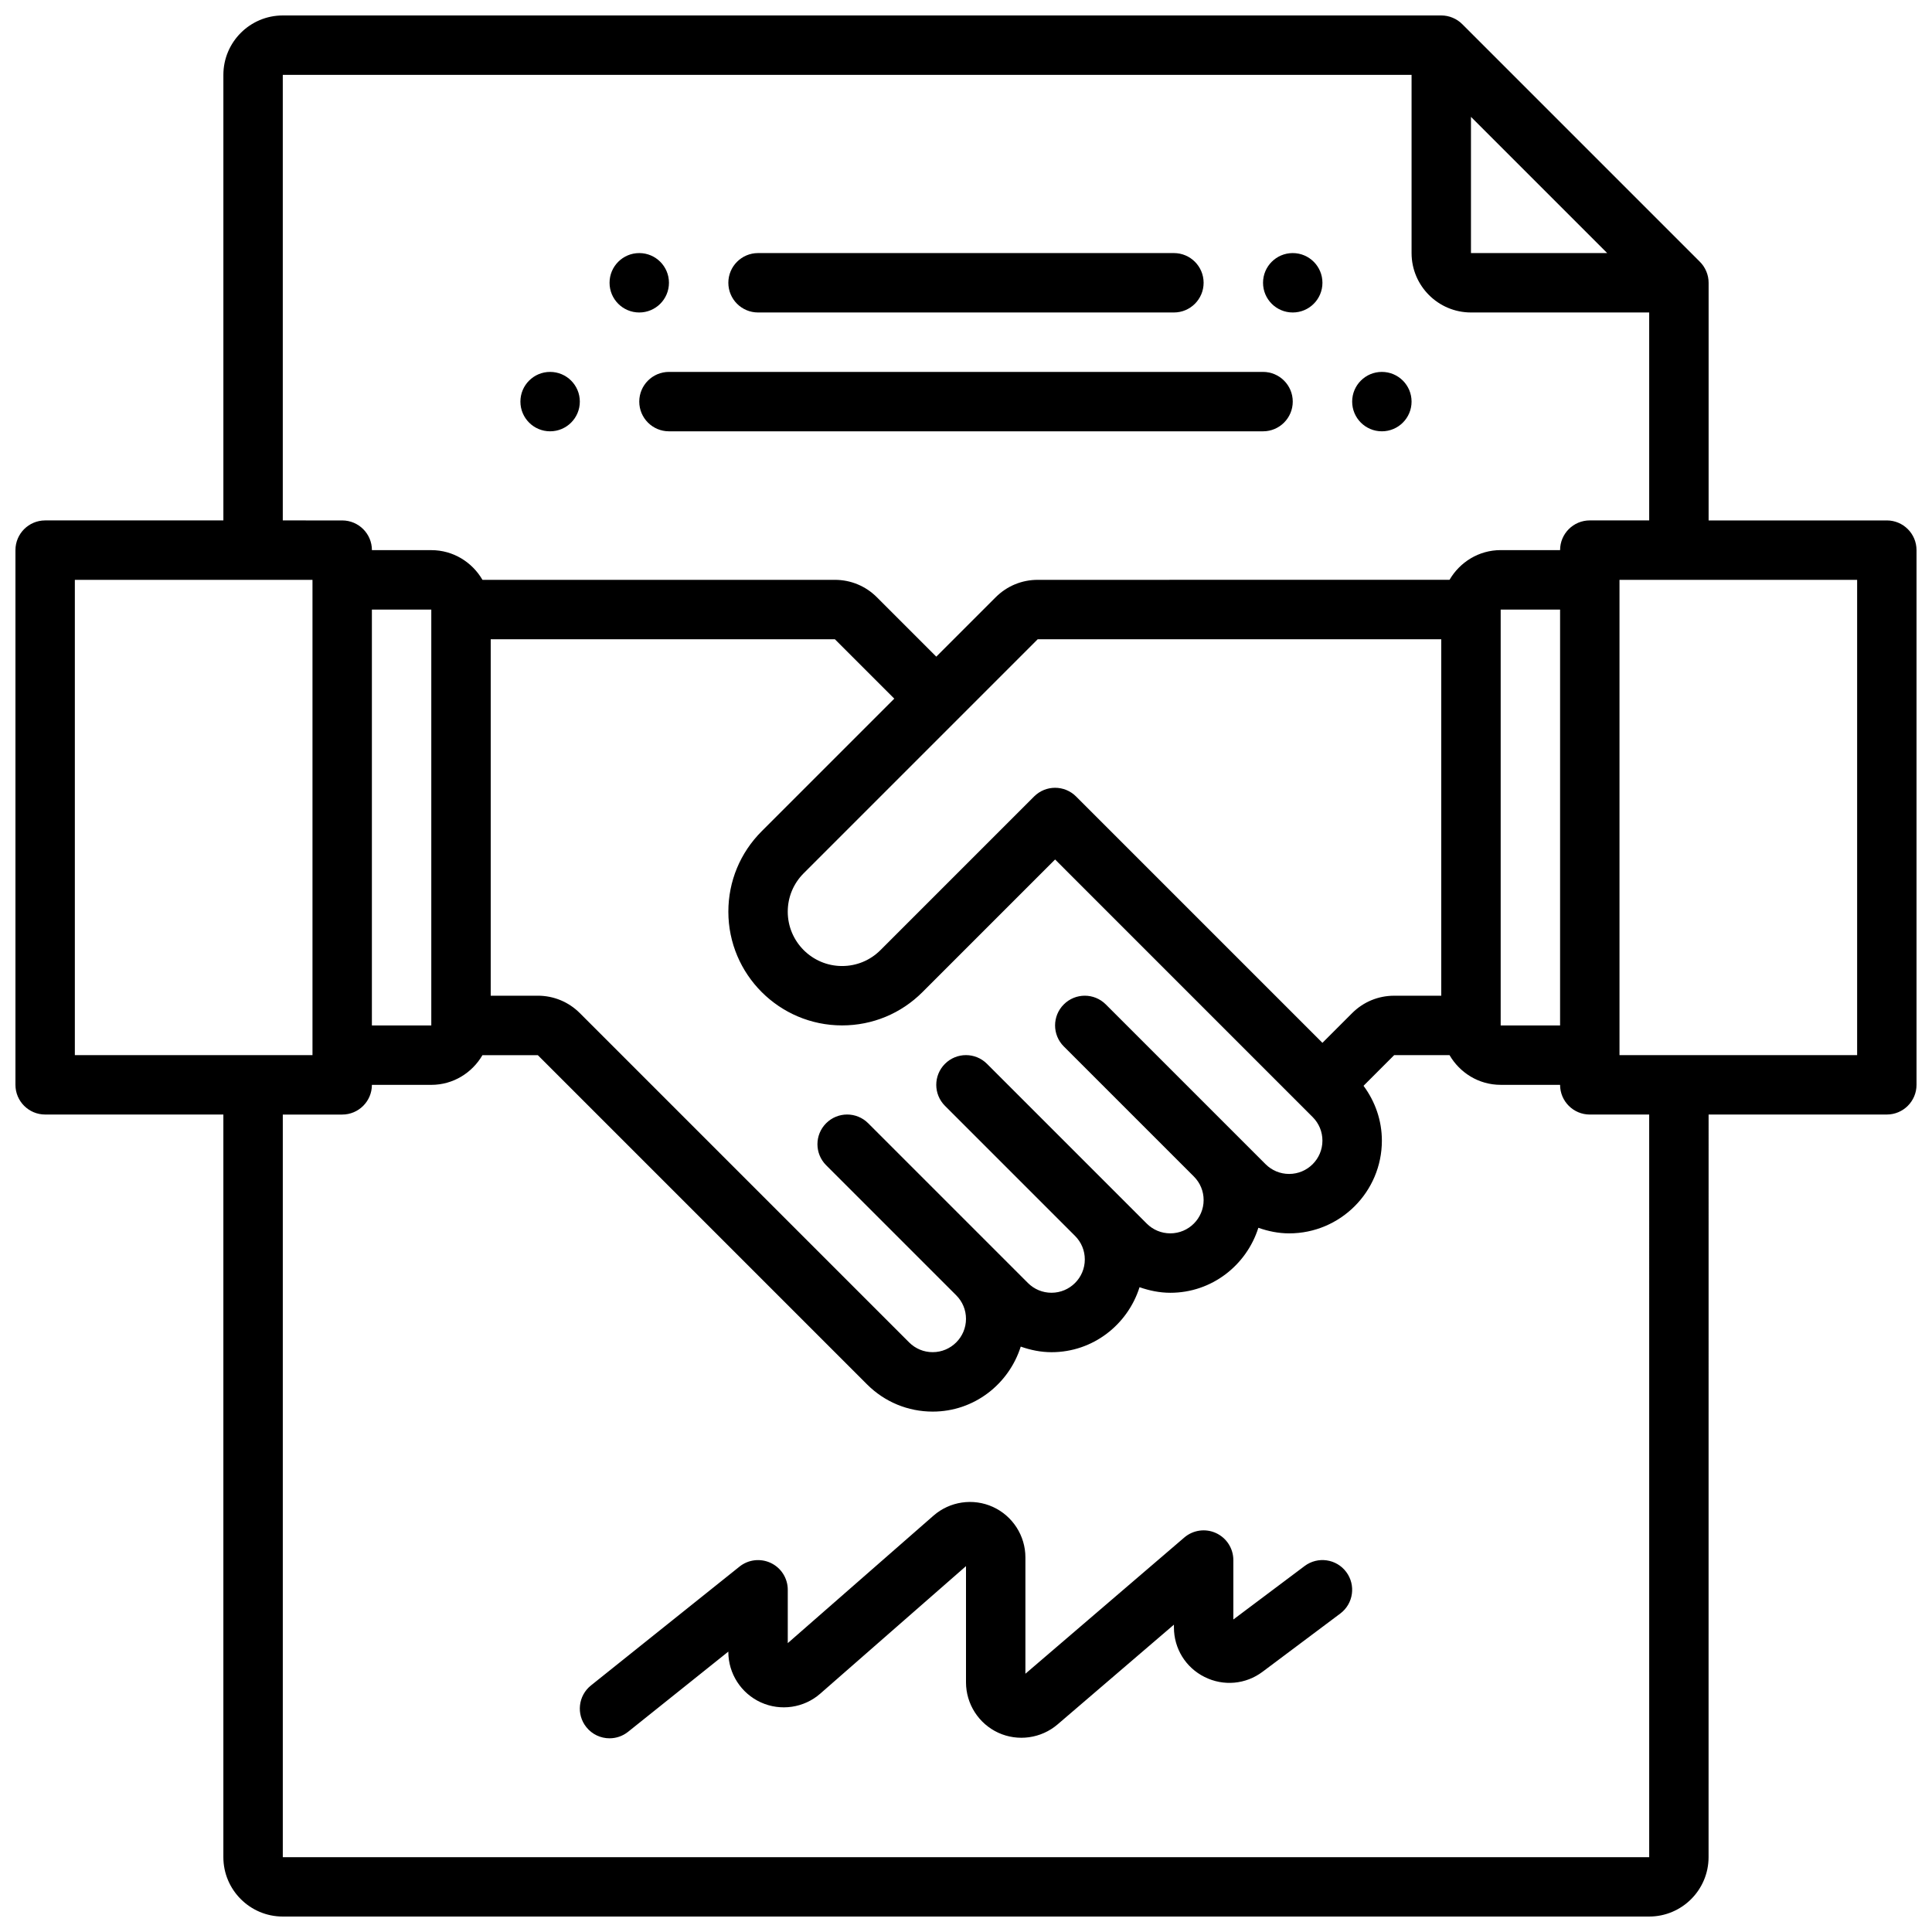
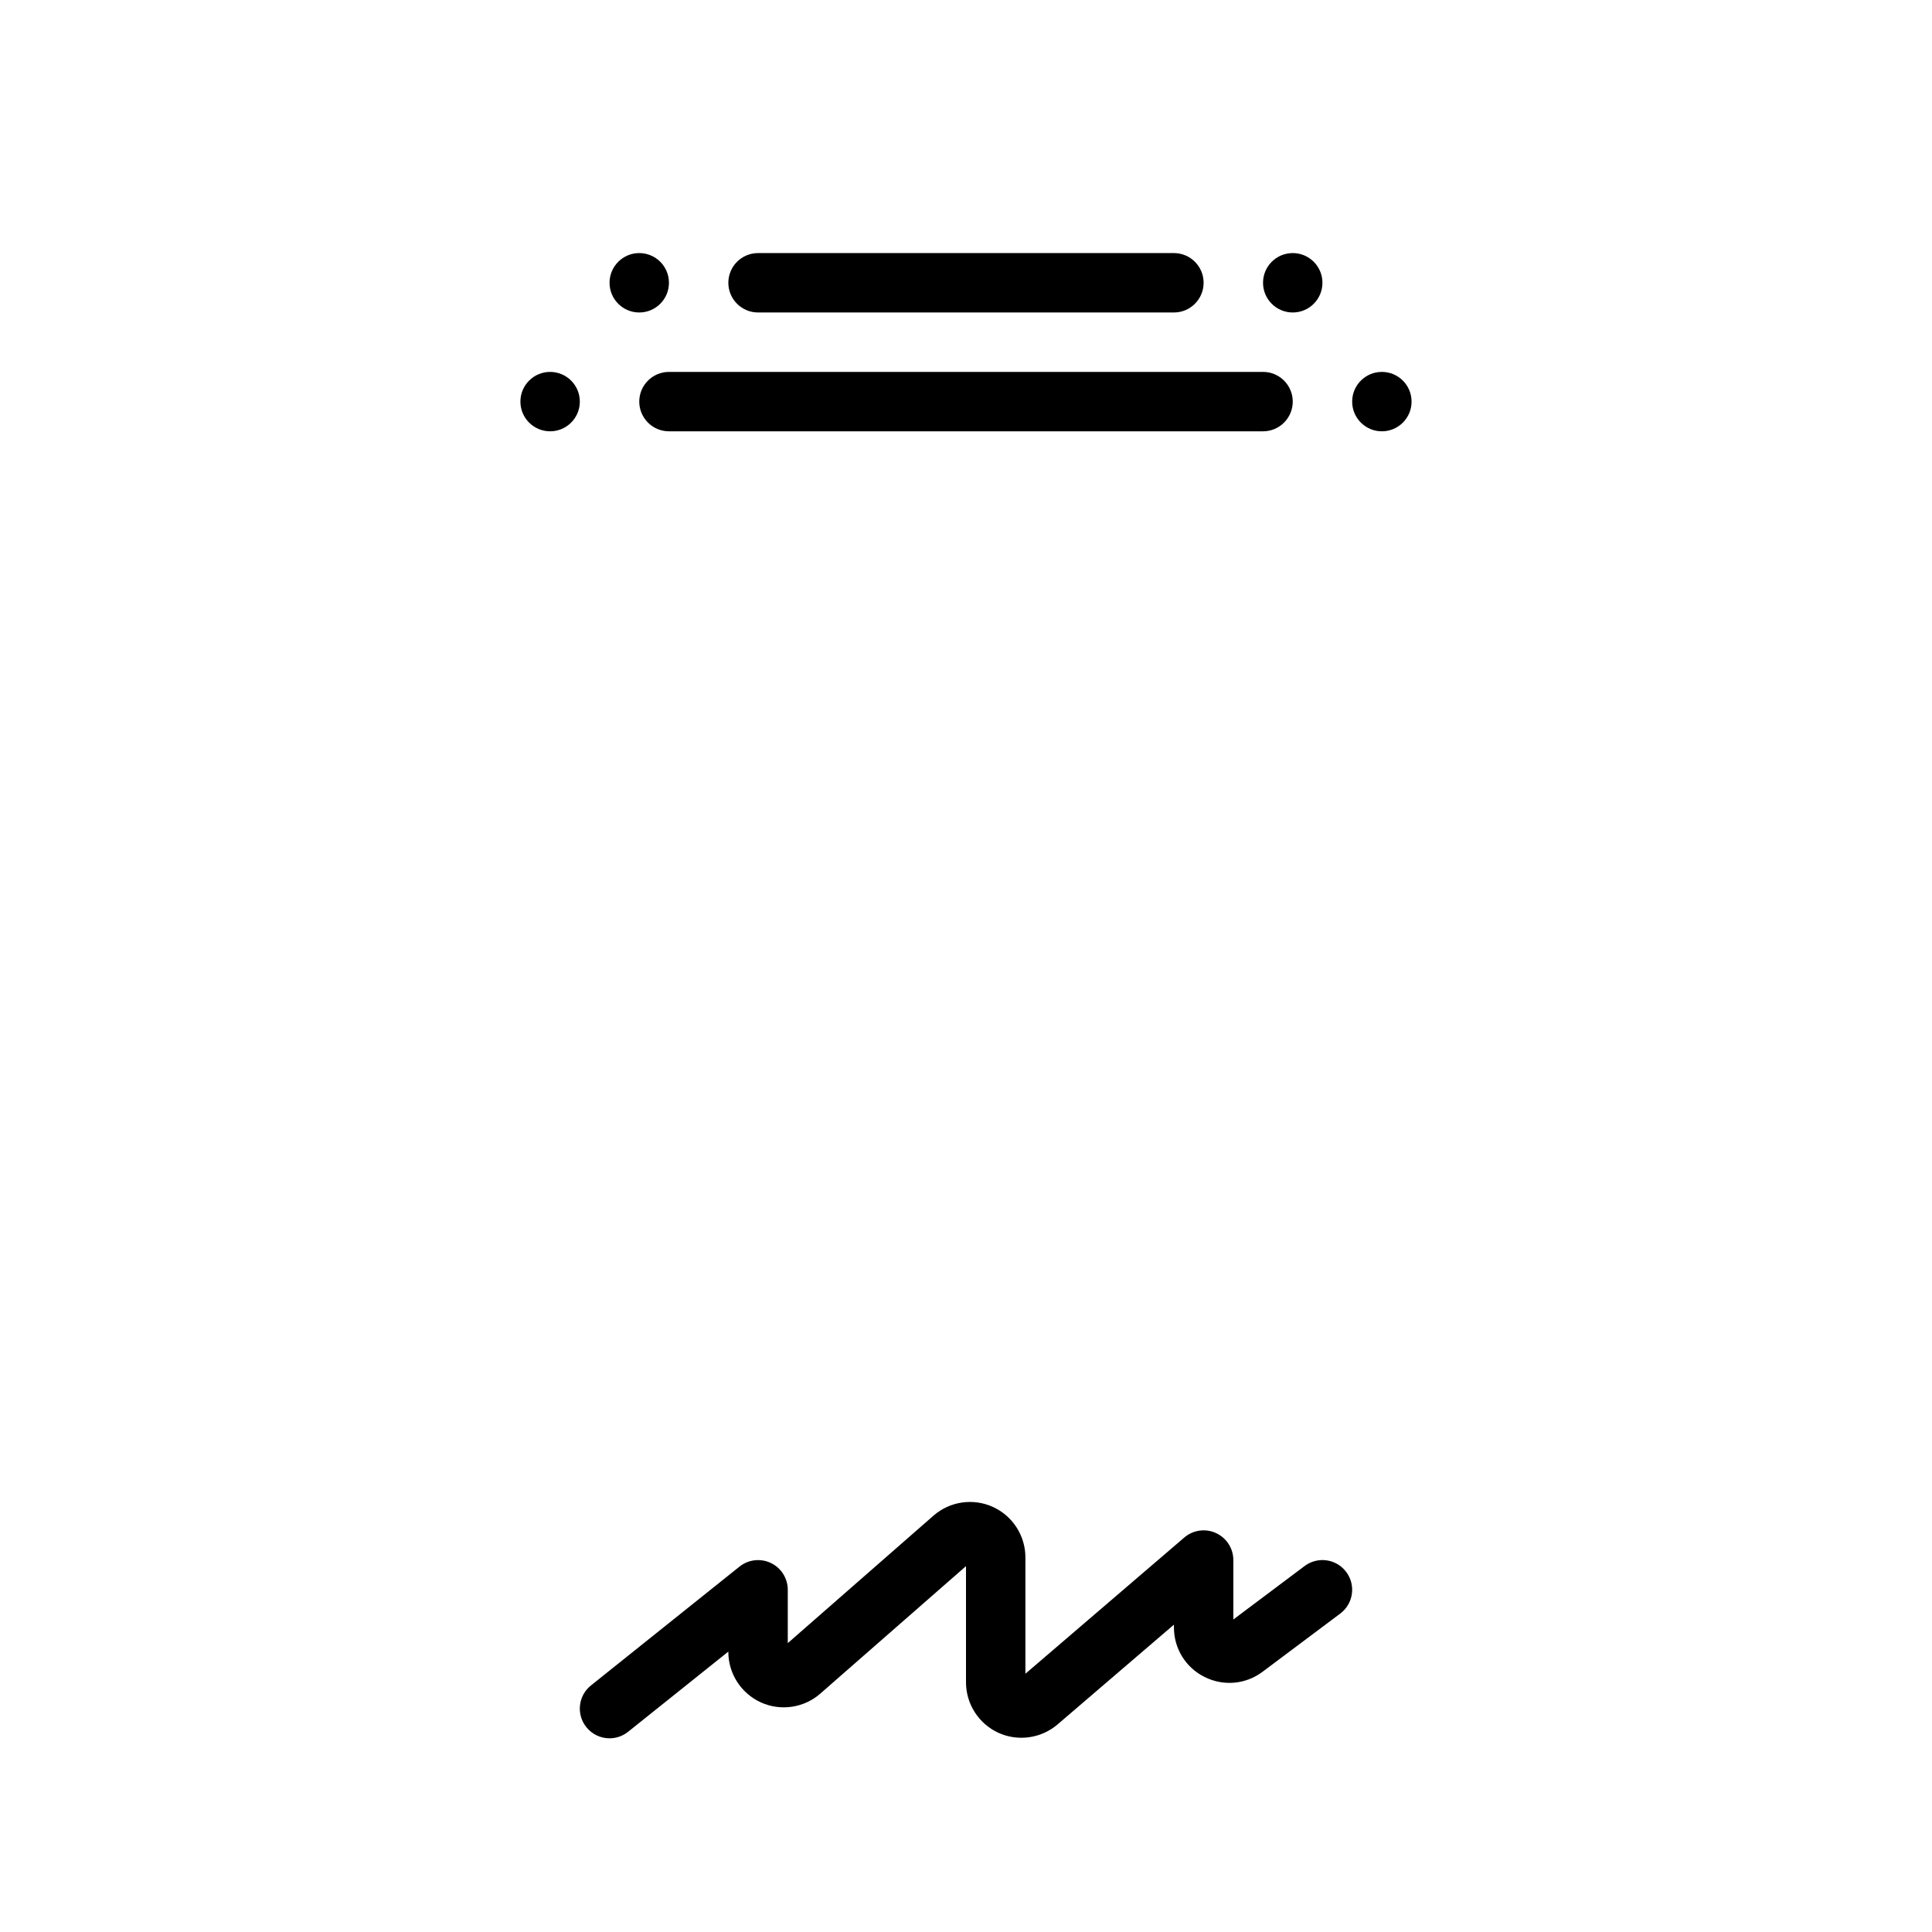
<svg xmlns="http://www.w3.org/2000/svg" width="800px" height="800px" version="1.1" viewBox="144 144 512 512">
  <defs>
    <clipPath id="a">
-       <path d="m148.09 148.09h503.81v503.81h-503.81z" />
-     </clipPath>
+       </clipPath>
  </defs>
  <g clip-path="url(#a)">
    <path d="m644.03 281.92h-47.23v-62.977c0-1.055-0.211-2.078-0.613-3.031s-0.977-1.82-1.699-2.535l-62.969-62.969c-0.715-0.723-1.582-1.301-2.535-1.699-0.957-0.402-1.98-0.613-3.035-0.613h-307.01c-8.684 0-15.742 7.062-15.742 15.742v118.08h-47.234c-4.344 0-7.871 3.527-7.871 7.871v141.7c0 4.344 3.527 7.871 7.871 7.871h47.23v196.8c0 8.684 7.062 15.742 15.742 15.742h362.11c8.684 0 15.742-7.062 15.742-15.742l0.008-196.8h47.23c4.344 0 7.871-3.527 7.871-7.871v-141.7c0-4.344-3.527-7.871-7.871-7.871zm-110.21-106.95 36.102 36.102h-36.102zm-314.88-11.133h299.14v47.23c0 8.684 7.062 15.742 15.742 15.742h47.23v55.105h-15.742c-4.344 0-7.871 3.527-7.871 7.871h-15.742c-5.801 0-10.824 3.188-13.555 7.871l-109.14 0.008c-4.203 0-8.156 1.637-11.133 4.613l-15.742 15.742-15.742-15.742c-2.977-2.977-6.93-4.613-11.133-4.613h-93.391c-2.731-4.684-7.754-7.871-13.555-7.871h-15.742c0-4.344-3.527-7.871-7.871-7.871l-15.75-0.004zm294.52 244.04c-4.203 0-8.156 1.637-11.133 4.613l-7.871 7.871-65.281-65.281c-3.078-3.078-8.055-3.078-11.133 0l-40.707 40.707c-2.723 2.723-6.336 4.219-10.176 4.219-7.941 0-14.398-6.457-14.398-14.398 0-3.84 1.496-7.453 4.219-10.18l62.016-62.016h106.95v94.465zm-21.586 32.164c1.664 1.668 2.582 3.883 2.582 6.242 0 4.867-3.957 8.824-8.824 8.824-2.363 0-4.574-0.922-6.242-2.582l-42.344-42.344c-3.078-3.078-8.055-3.078-11.133 0s-3.078 8.055 0 11.133l34.473 34.473c1.664 1.668 2.586 3.879 2.586 6.242 0 4.863-3.961 8.824-8.828 8.824-2.363 0-4.574-0.922-6.242-2.582l-42.344-42.344c-3.078-3.078-8.055-3.078-11.133 0-3.078 3.078-3.078 8.055 0 11.133l34.473 34.473c1.664 1.664 2.586 3.879 2.586 6.238 0 4.867-3.961 8.824-8.828 8.824-2.363 0-4.574-0.922-6.242-2.582l-42.344-42.344c-3.078-3.078-8.055-3.078-11.133 0-3.078 3.078-3.078 8.055 0 11.133l34.473 34.473c1.664 1.668 2.586 3.879 2.586 6.242 0 4.863-3.961 8.824-8.824 8.824-2.363 0-4.574-0.922-6.242-2.582l-87.27-87.27c-2.977-2.977-6.93-4.613-11.133-4.613h-12.484v-94.465h91.207l15.742 15.742-35.141 35.141c-5.699 5.703-8.832 13.266-8.832 21.312 0 16.625 13.516 30.141 30.141 30.141 8.047 0 15.617-3.133 21.309-8.832l35.141-35.141zm-249.32-134.5h15.742v110.21h-15.742zm299.14 0h15.742v110.21h-15.742zm-377.86-7.871h62.977v125.95l-62.977-0.004zm417.22 338.5h-362.11v-196.8h15.742c4.344 0 7.871-3.527 7.871-7.871h15.742c5.801 0 10.824-3.188 13.555-7.871h14.672l87.27 87.27c4.644 4.633 10.816 7.191 17.383 7.191 10.973 0 20.176-7.281 23.324-17.223 2.598 0.914 5.328 1.48 8.16 1.48 10.973 0 20.176-7.281 23.324-17.223 2.602 0.91 5.332 1.477 8.164 1.477 10.973 0 20.176-7.281 23.324-17.223 2.602 0.914 5.332 1.48 8.164 1.48 13.551 0 24.57-11.023 24.57-24.57 0-5.32-1.754-10.344-4.863-14.539l8.121-8.125h14.672c2.731 4.684 7.754 7.871 13.555 7.871h15.742c0 4.344 3.527 7.871 7.871 7.871h15.742zm55.105-212.55h-62.977v-125.95h62.977z" />
  </g>
  <path d="m344.89 226.81h110.21c4.344 0 7.871-3.527 7.871-7.871s-3.527-7.871-7.871-7.871h-110.21c-4.344 0-7.871 3.527-7.871 7.871 0 4.348 3.527 7.871 7.871 7.871z" />
  <path d="m313.41 250.43c0 4.344 3.527 7.871 7.871 7.871h157.44c4.344 0 7.871-3.527 7.871-7.871s-3.527-7.871-7.871-7.871h-157.44c-4.344 0-7.871 3.527-7.871 7.871z" />
  <path d="m489.74 559.01-18.891 14.172v-15.742c0-3.078-1.793-5.863-4.582-7.156-2.793-1.289-6.078-0.828-8.414 1.172l-42.109 36.102v-30.836c0-5.746-3.387-10.996-8.621-13.375-5.227-2.379-11.414-1.473-15.742 2.32l-38.613 33.781v-14.137c0-3.023-1.73-5.785-4.465-7.094-2.723-1.301-5.961-0.945-8.328 0.953l-39.359 31.488c-3.402 2.715-3.945 7.668-1.227 11.059 1.559 1.945 3.84 2.953 6.148 2.953 1.723 0 3.465-0.566 4.914-1.723l26.566-21.254v0.086c0 5.746 3.387 10.996 8.621 13.375 5.242 2.379 11.422 1.473 15.742-2.32l38.621-33.793v30.805c0 5.715 3.352 10.957 8.559 13.352 5.188 2.379 11.352 1.52 15.695-2.195l30.848-26.449v0.73c0 5.598 3.109 10.637 8.125 13.137 5.016 2.504 10.902 1.977 15.383-1.395l20.578-15.418c3.481-2.606 4.18-7.543 1.574-11.02-2.598-3.481-7.535-4.184-11.023-1.578z" />
  <path d="m321.28 218.94c0 4.348-3.523 7.871-7.871 7.871s-7.871-3.523-7.871-7.871 3.523-7.871 7.871-7.871 7.871 3.523 7.871 7.871" />
  <path d="m297.66 250.43c0 4.348-3.527 7.871-7.875 7.871-4.348 0-7.871-3.523-7.871-7.871 0-4.348 3.523-7.871 7.871-7.871 4.348 0 7.875 3.523 7.875 7.871" />
  <path d="m494.46 218.94c0 4.348-3.523 7.871-7.871 7.871s-7.871-3.523-7.871-7.871 3.523-7.871 7.871-7.871 7.871 3.523 7.871 7.871" />
  <path d="m518.08 250.43c0 4.348-3.523 7.871-7.871 7.871-4.348 0-7.871-3.523-7.871-7.871 0-4.348 3.523-7.871 7.871-7.871 4.348 0 7.871 3.523 7.871 7.871" />
</svg>